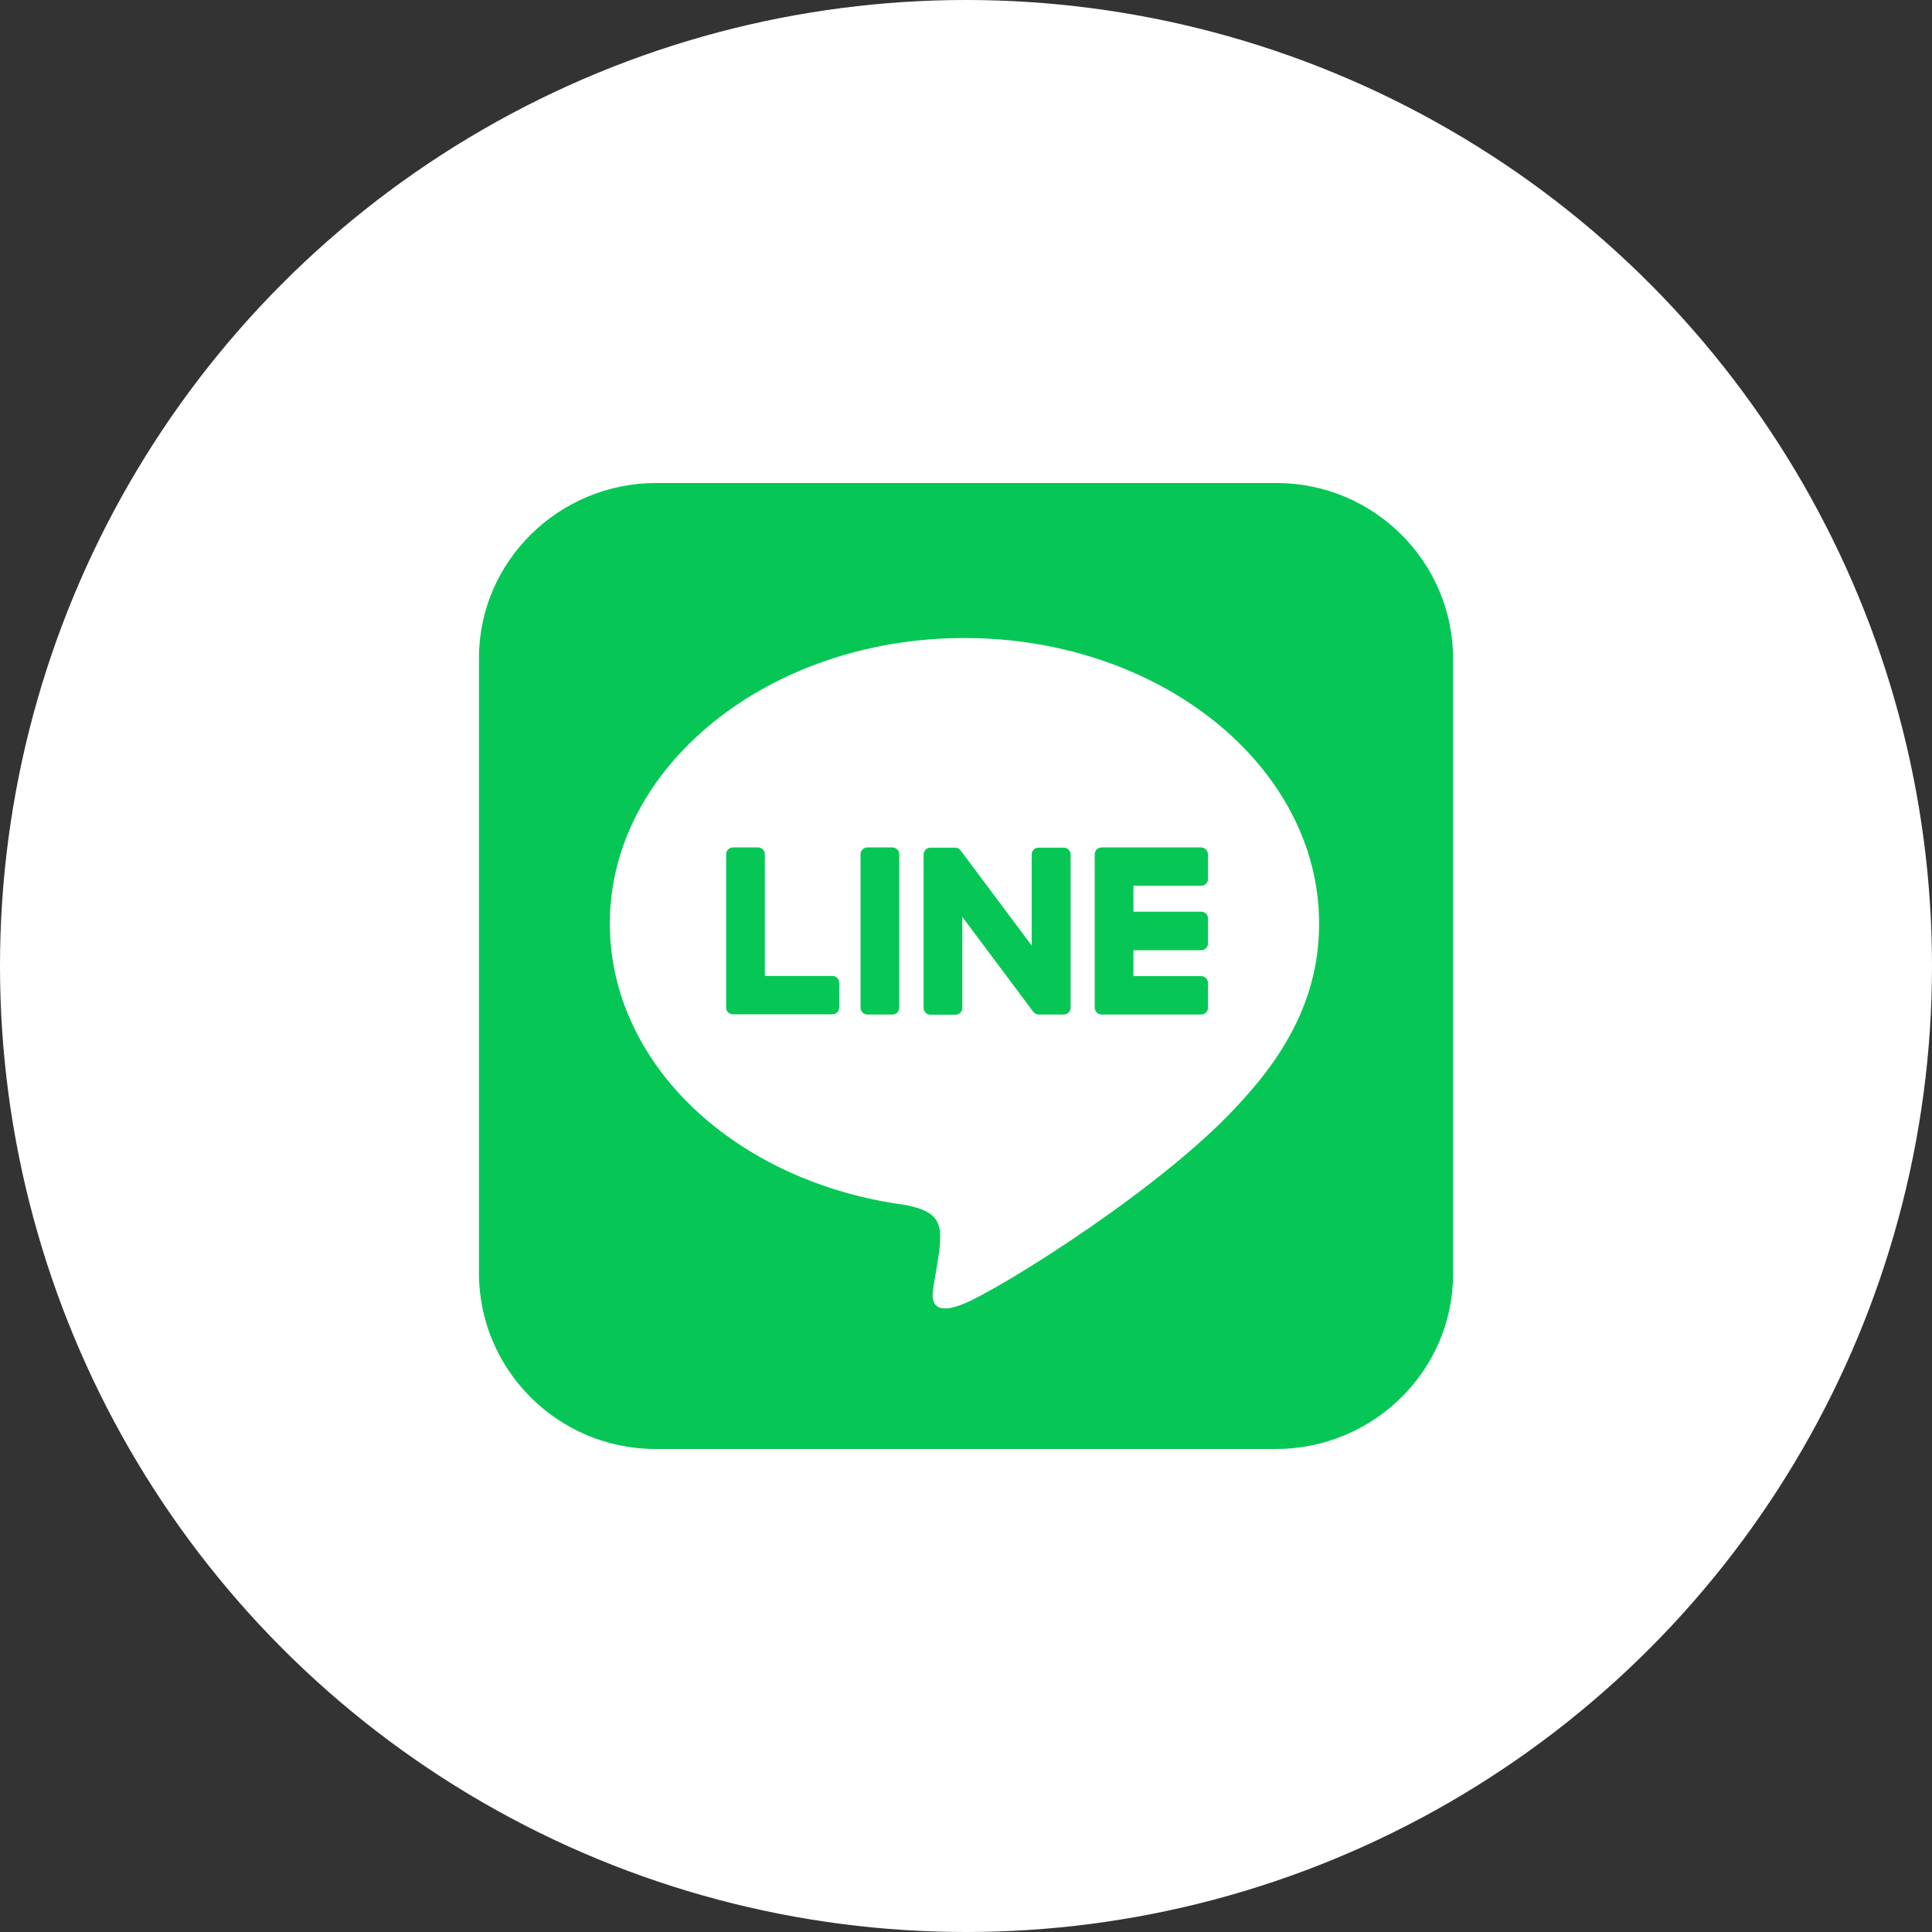
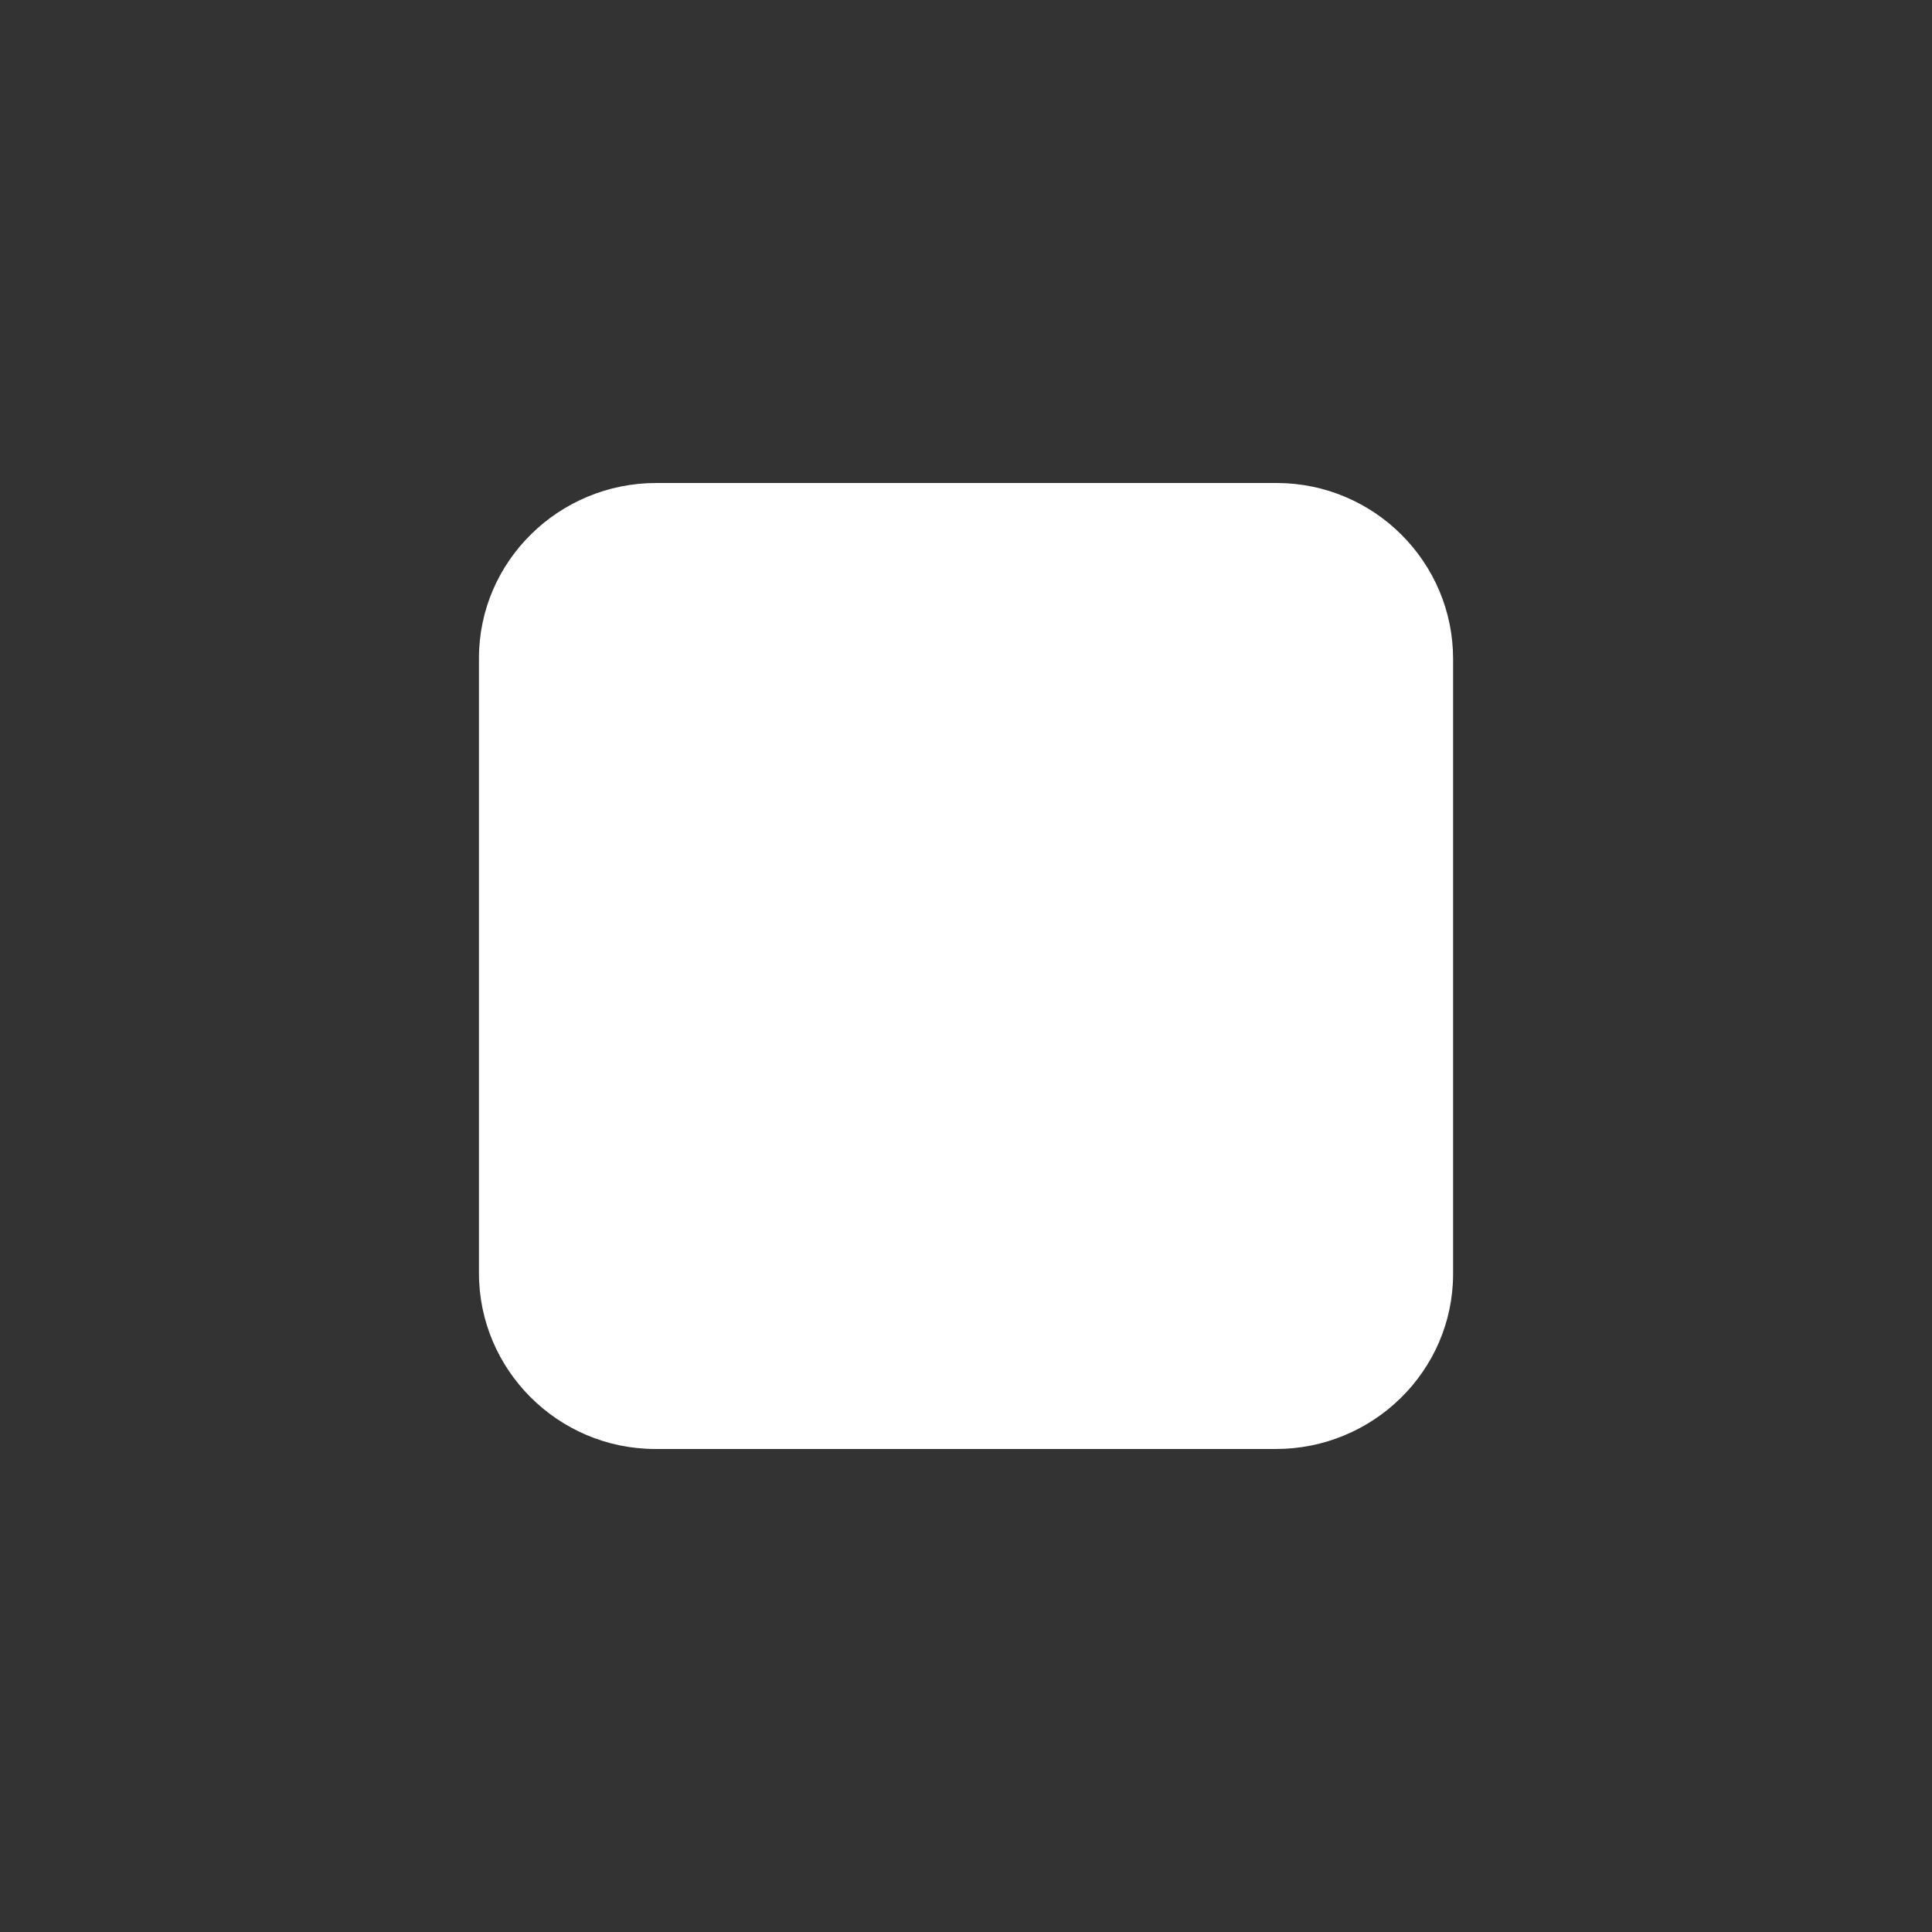
<svg xmlns="http://www.w3.org/2000/svg" width="34" height="34" viewBox="0 0 34 34" fill="none">
  <rect x="0" y="0" width="34" height="34" fill="#333333" stroke="none" />
-   <circle cx="17" cy="17" r="17" fill="white" />
  <path d="M25.572 11.6V22.426C25.568 24.126 24.163 25.504 22.445 25.5H11.528C9.814 25.496 8.425 24.1 8.429 22.4V11.574C8.432 9.874 9.841 8.496 11.555 8.5H22.472C24.186 8.504 25.575 9.896 25.572 11.6Z" fill="white" />
-   <path d="M18.841 15.034V17.732C18.841 17.801 18.787 17.854 18.718 17.854H18.282C18.24 17.854 18.202 17.831 18.183 17.805L16.935 16.135V17.736C16.935 17.805 16.881 17.858 16.813 17.858H16.376C16.308 17.858 16.254 17.805 16.254 17.736V15.038C16.254 14.97 16.308 14.917 16.376 14.917H16.809C16.847 14.917 16.889 14.936 16.908 14.97L18.156 16.64V15.038C18.156 14.97 18.209 14.917 18.278 14.917H18.714C18.783 14.913 18.841 14.97 18.841 15.034ZM15.703 14.913H15.267C15.198 14.913 15.144 14.966 15.144 15.034V17.732C15.144 17.801 15.198 17.854 15.267 17.854H15.703C15.772 17.854 15.825 17.801 15.825 17.732V15.034C15.825 14.97 15.772 14.913 15.703 14.913ZM14.651 17.175H13.46V15.034C13.46 14.966 13.407 14.913 13.338 14.913H12.902C12.833 14.913 12.779 14.966 12.779 15.034V17.732C12.779 17.767 12.791 17.793 12.814 17.816C12.837 17.835 12.864 17.85 12.898 17.85H14.647C14.716 17.85 14.769 17.797 14.769 17.729V17.296C14.769 17.232 14.716 17.175 14.651 17.175ZM21.137 14.913H19.388C19.323 14.913 19.265 14.966 19.265 15.034V17.732C19.265 17.797 19.319 17.854 19.388 17.854H21.137C21.205 17.854 21.259 17.801 21.259 17.732V17.3C21.259 17.232 21.205 17.178 21.137 17.178H19.947V16.723H21.137C21.205 16.723 21.259 16.67 21.259 16.602V16.165C21.259 16.097 21.205 16.044 21.137 16.044H19.947V15.588H21.137C21.205 15.588 21.259 15.535 21.259 15.467V15.034C21.255 14.97 21.202 14.913 21.137 14.913ZM25.572 11.6V22.426C25.568 24.126 24.163 25.504 22.445 25.5H11.528C9.814 25.496 8.425 24.1 8.429 22.4V11.574C8.432 9.874 9.841 8.496 11.555 8.5H22.472C24.186 8.504 25.575 9.896 25.572 11.6ZM23.214 16.253C23.214 13.482 20.413 11.228 16.973 11.228C13.533 11.228 10.732 13.482 10.732 16.253C10.732 18.734 12.952 20.814 15.952 21.208C16.683 21.364 16.598 21.63 16.434 22.605C16.407 22.76 16.308 23.216 16.973 22.939C17.639 22.662 20.566 20.84 21.879 19.345C22.782 18.358 23.214 17.36 23.214 16.253Z" fill="#06C755" />
</svg>